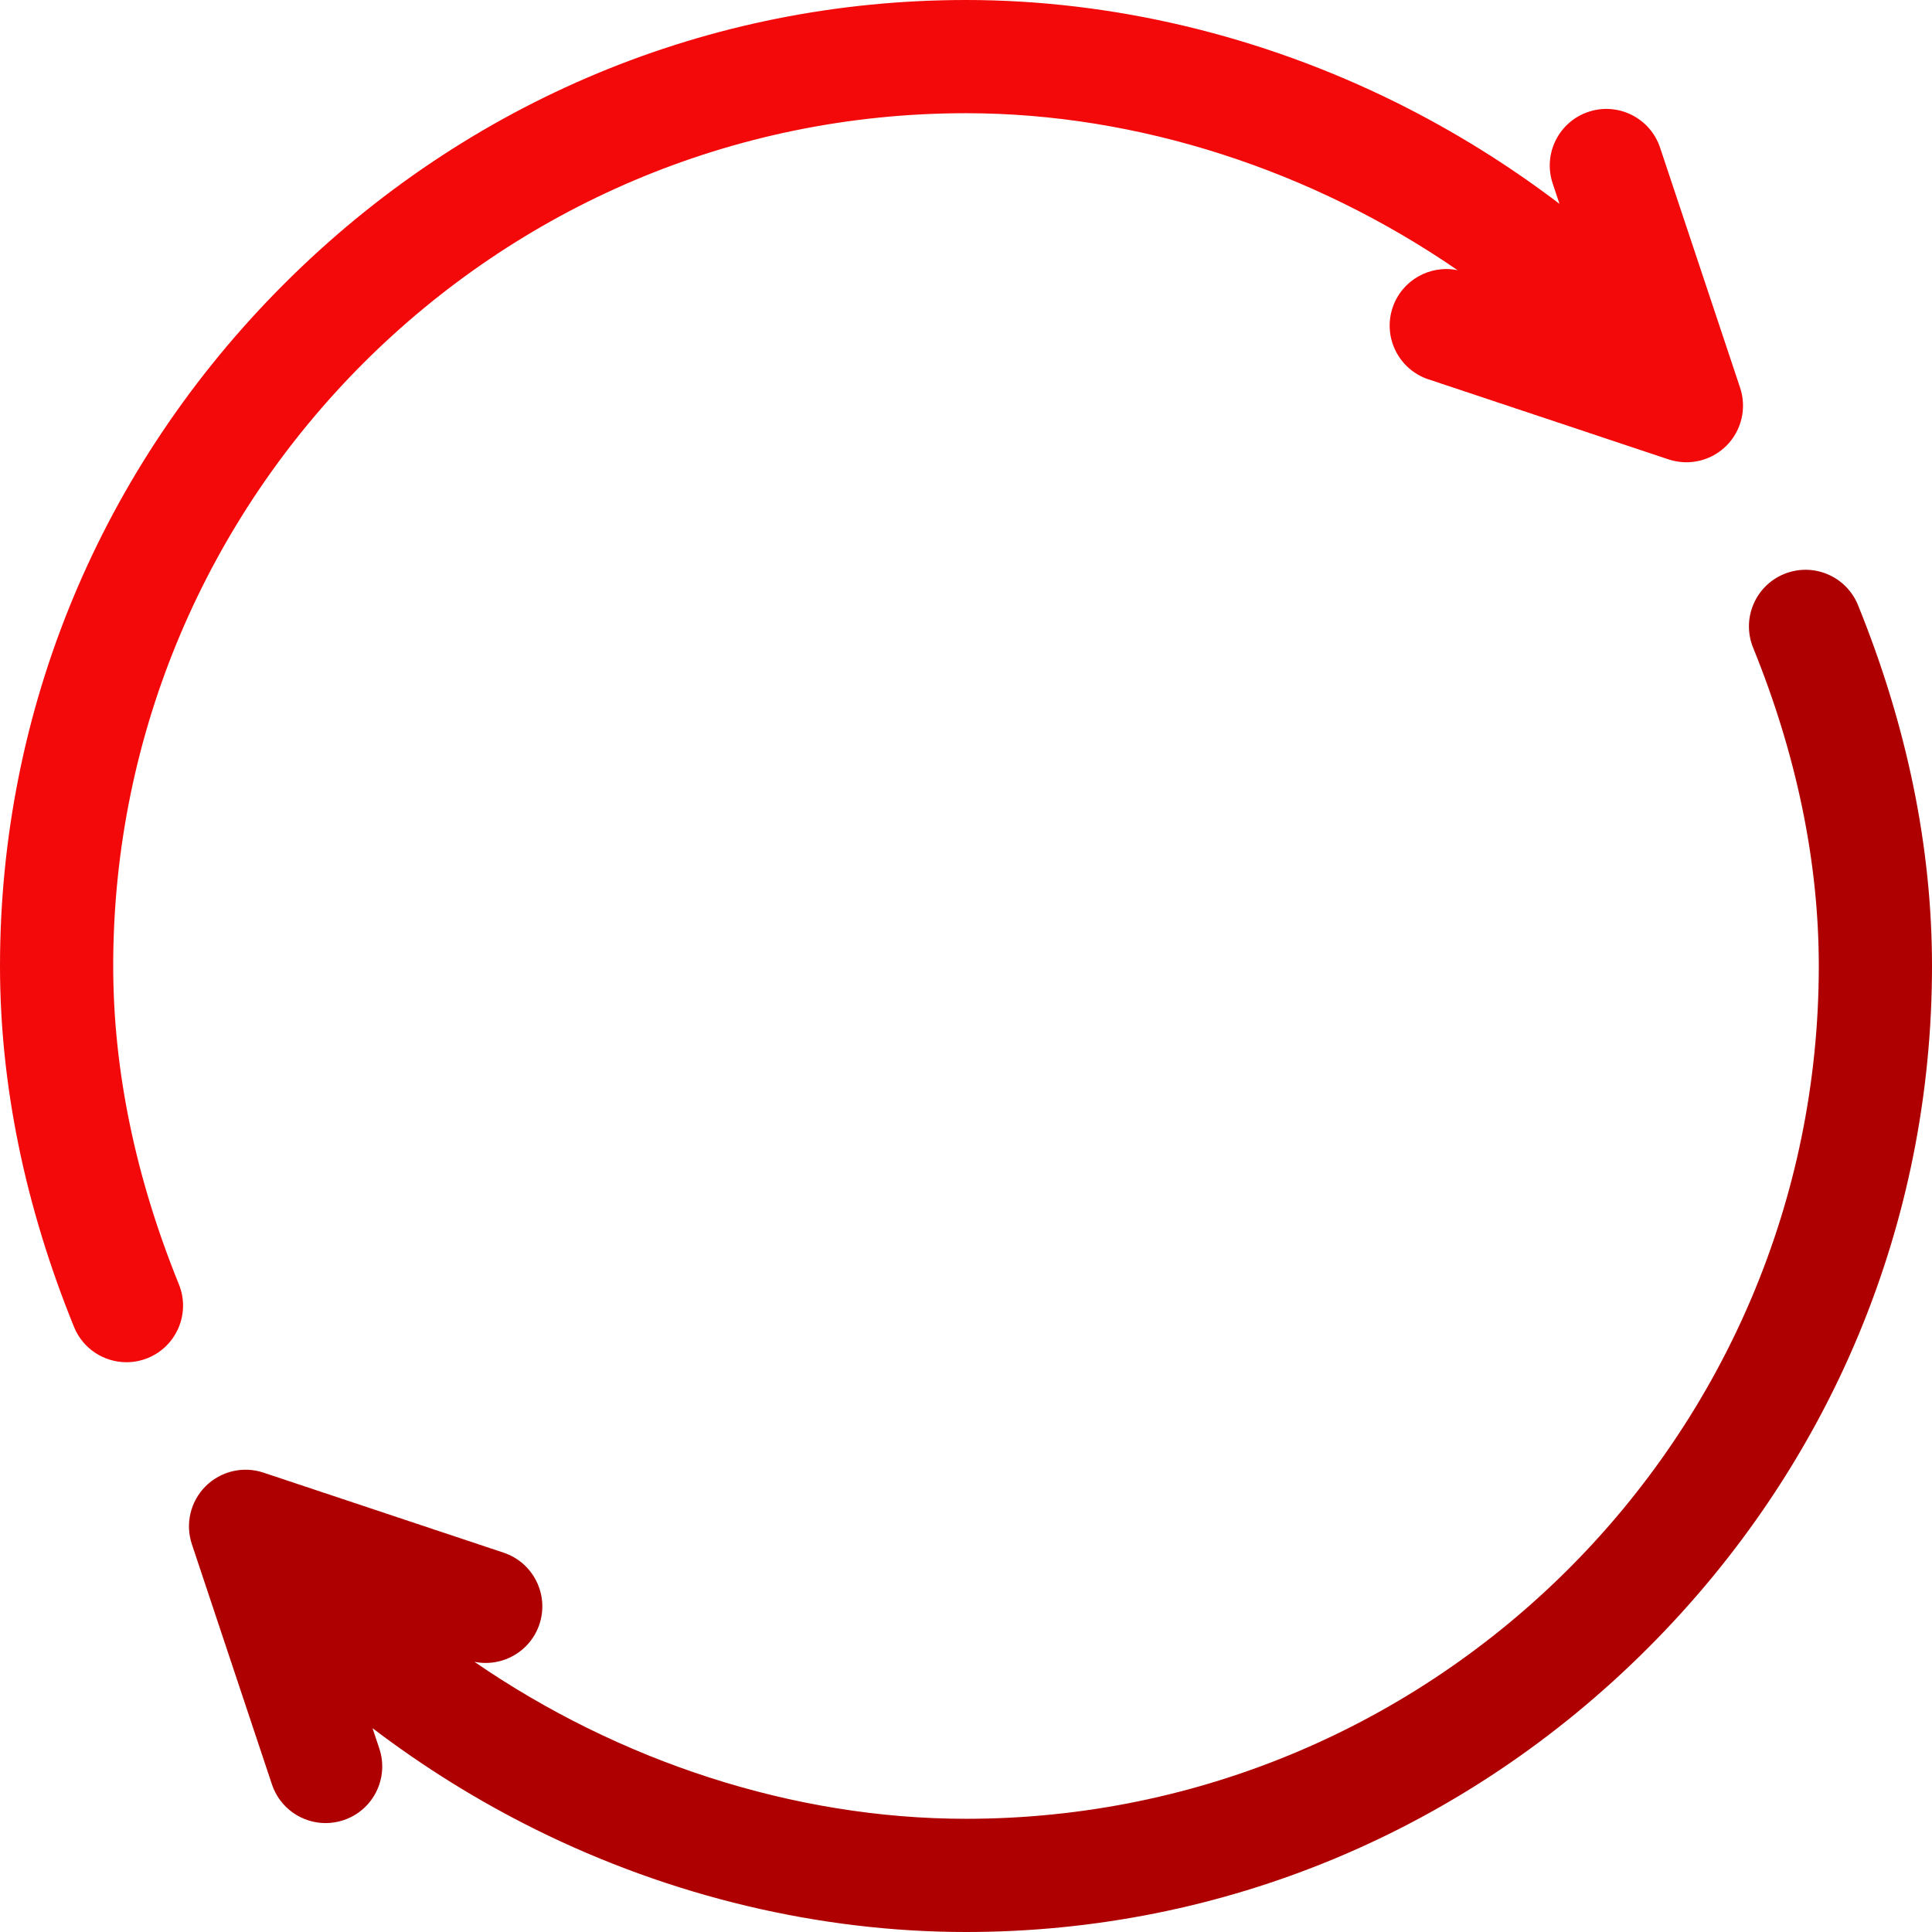
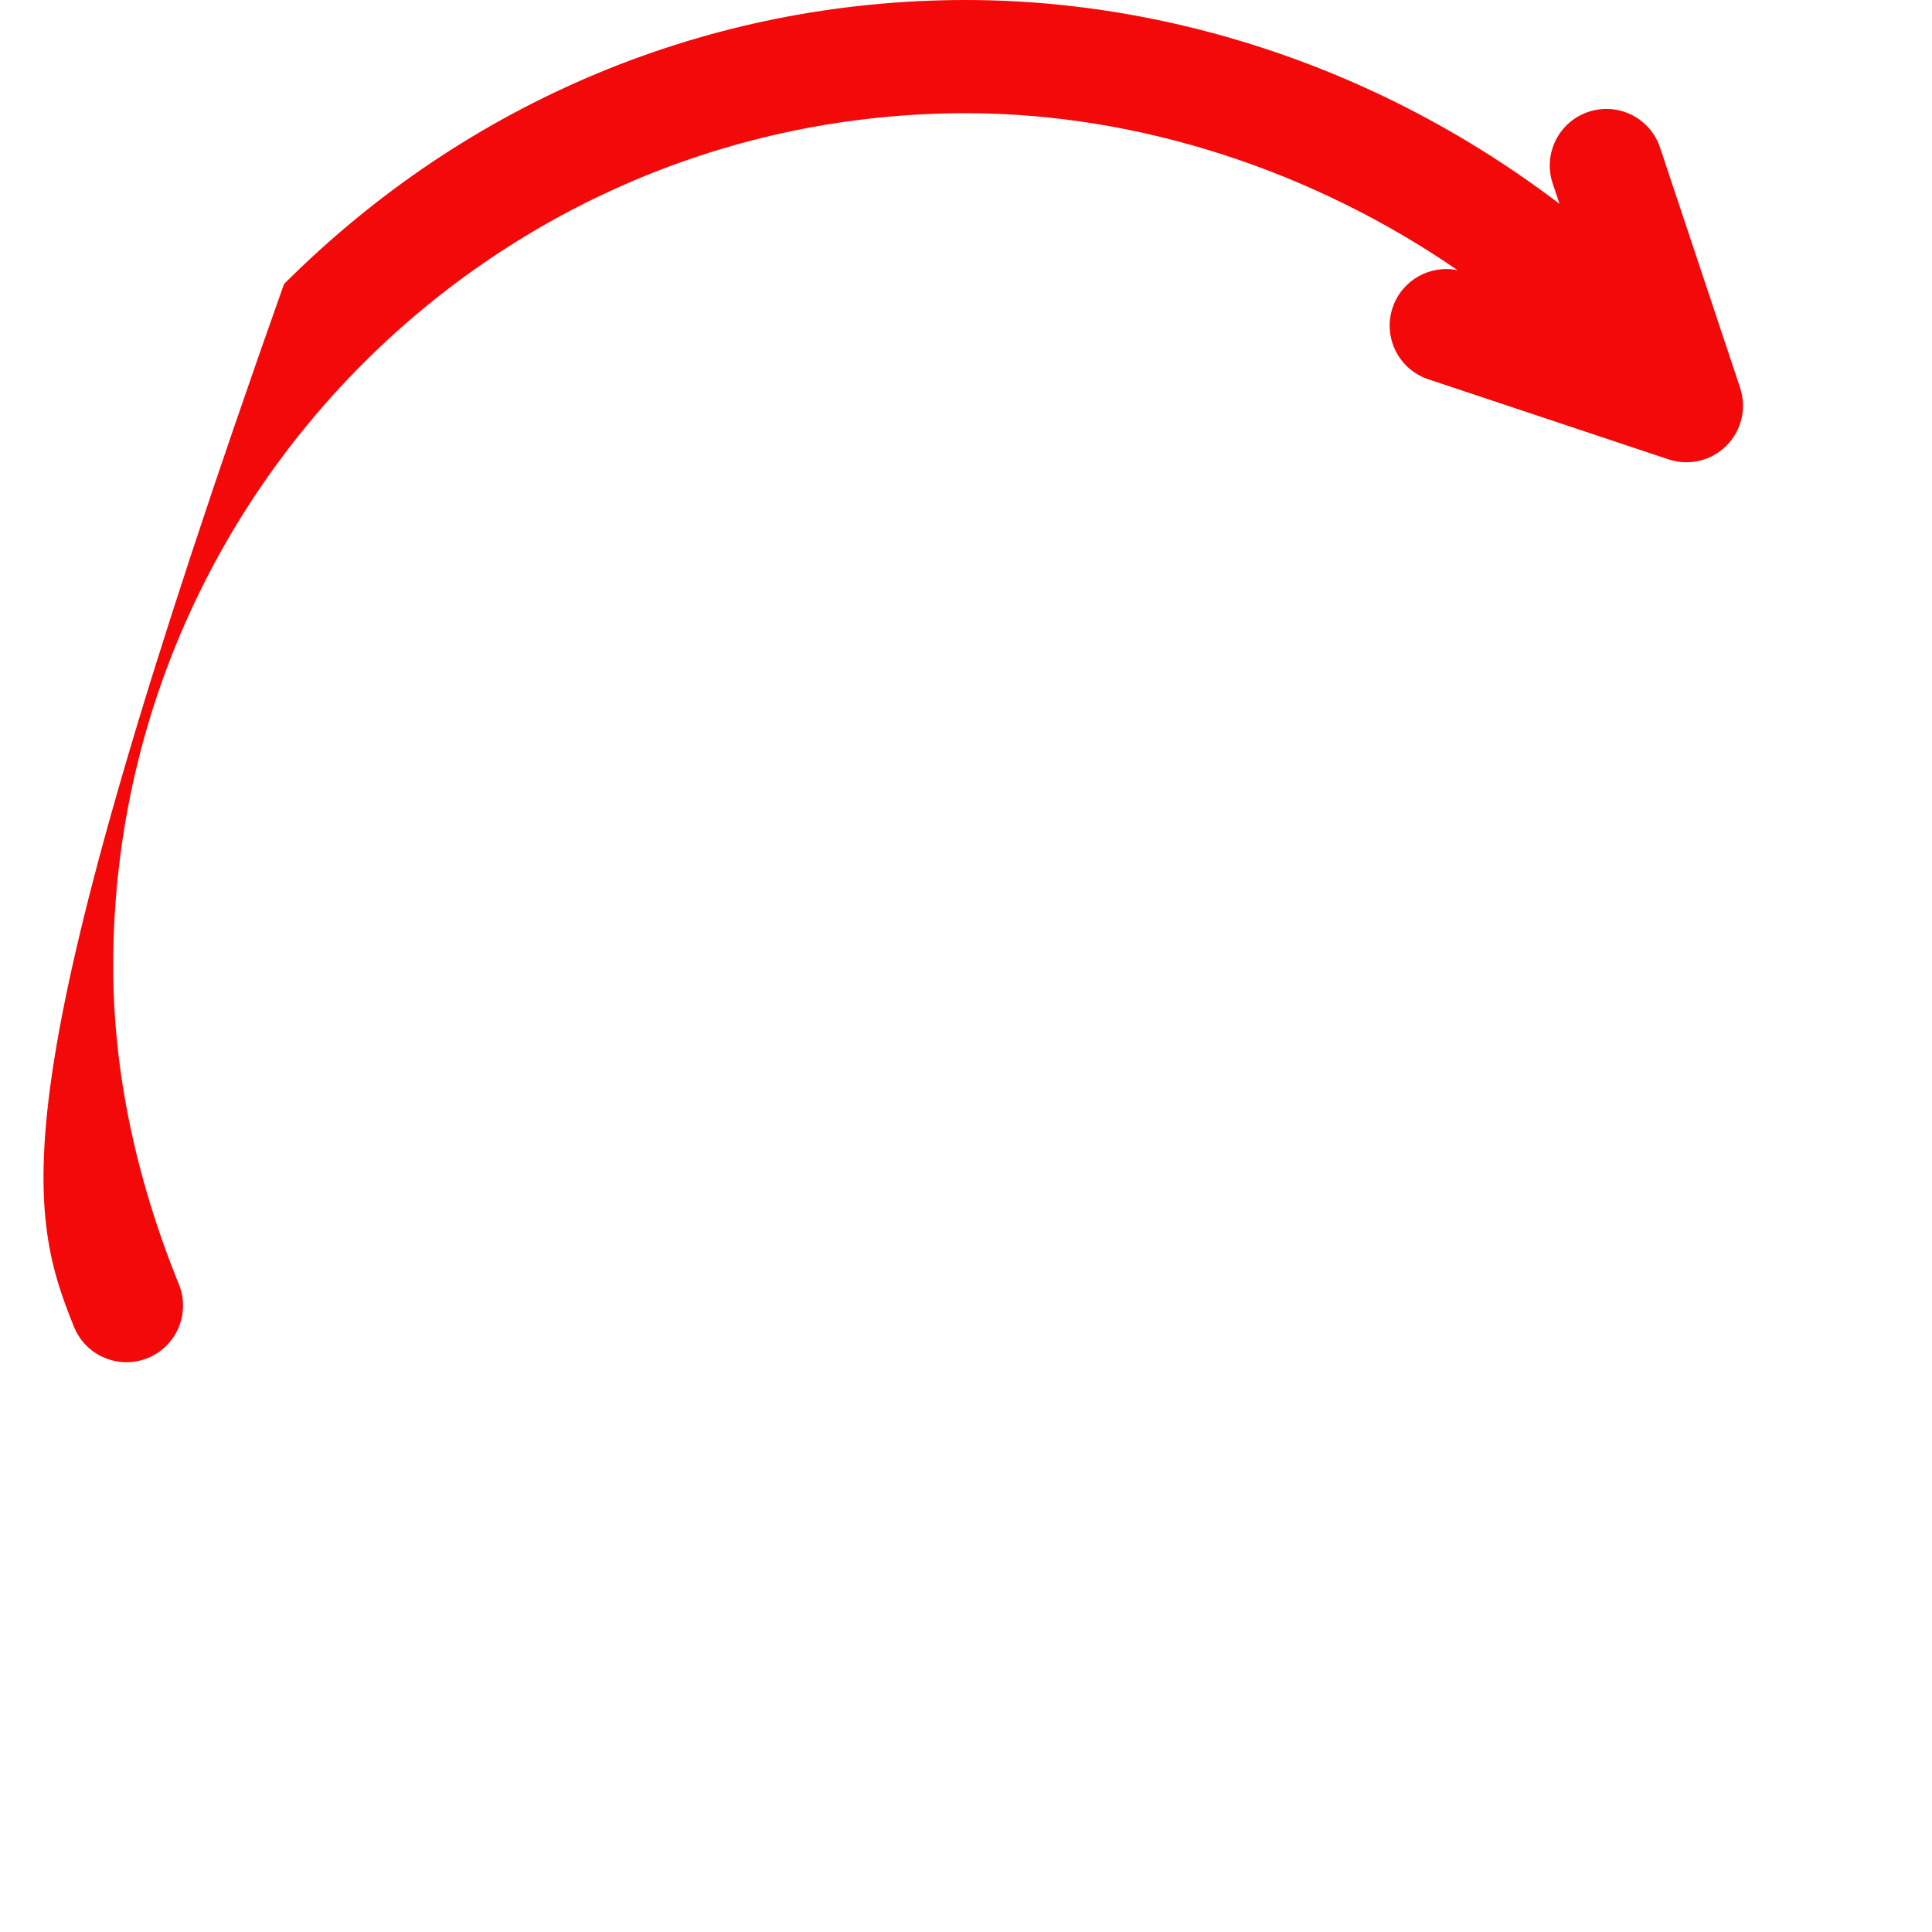
<svg xmlns="http://www.w3.org/2000/svg" width="512" height="512" viewBox="0 0 512 512" fill="none">
-   <path d="M461.149 102.765L439.936 39.125C437.316 31.266 428.821 27.017 420.962 29.638C413.103 32.258 408.856 40.752 411.475 48.612L413.278 54.021C399.818 43.776 385.313 34.747 370.043 27.172C334.205 9.396 294.77 0 256 0C187.99 0 123.806 26.73 75.269 75.269C26.73 123.806 0 187.991 0 256C0 287.41 6.599 319.589 19.611 351.643C21.977 357.471 27.59 361.004 33.514 361.004C35.393 361.004 37.304 360.649 39.152 359.899C46.828 356.783 50.524 348.034 47.408 340.358C35.856 311.905 30 283.523 30 256C30 131.383 131.383 30 256 30C301.74 30 347.914 45.216 386.277 71.606C378.944 70.101 371.476 74.271 369.049 81.55C366.43 89.408 370.677 97.904 378.536 100.524L442.176 121.738C447.543 123.526 453.492 122.149 457.526 118.114C461.543 114.097 462.946 108.154 461.149 102.765Z" fill="#F30909" />
-   <path d="M492.389 160.357C489.272 152.68 480.522 148.987 472.848 152.101C465.172 155.217 461.476 163.966 464.592 171.642C476.144 200.095 482 228.477 482 256C482 380.617 380.617 482 256 482C210.26 482 164.086 466.784 125.723 440.394C133.055 441.898 140.524 437.73 142.951 430.45C145.57 422.592 141.323 414.096 133.464 411.476L69.824 390.262C64.436 388.465 58.491 389.867 54.474 393.886C50.456 397.904 49.053 403.846 50.85 409.236L72.063 472.876C74.159 479.162 80.01 483.138 86.292 483.137C87.864 483.137 89.464 482.888 91.037 482.364C98.896 479.744 103.143 471.25 100.524 463.39L98.721 457.981C112.181 468.226 126.686 477.255 141.956 484.83C177.795 502.604 217.23 512 256 512C324.01 512 388.194 485.27 436.731 436.731C485.27 388.194 512 324.009 512 256C512 224.59 505.401 192.411 492.389 160.357Z" fill="#AE0000" />
+   <path d="M461.149 102.765L439.936 39.125C437.316 31.266 428.821 27.017 420.962 29.638C413.103 32.258 408.856 40.752 411.475 48.612L413.278 54.021C399.818 43.776 385.313 34.747 370.043 27.172C334.205 9.396 294.77 0 256 0C187.99 0 123.806 26.73 75.269 75.269C0 287.41 6.599 319.589 19.611 351.643C21.977 357.471 27.59 361.004 33.514 361.004C35.393 361.004 37.304 360.649 39.152 359.899C46.828 356.783 50.524 348.034 47.408 340.358C35.856 311.905 30 283.523 30 256C30 131.383 131.383 30 256 30C301.74 30 347.914 45.216 386.277 71.606C378.944 70.101 371.476 74.271 369.049 81.55C366.43 89.408 370.677 97.904 378.536 100.524L442.176 121.738C447.543 123.526 453.492 122.149 457.526 118.114C461.543 114.097 462.946 108.154 461.149 102.765Z" fill="#F30909" />
</svg>